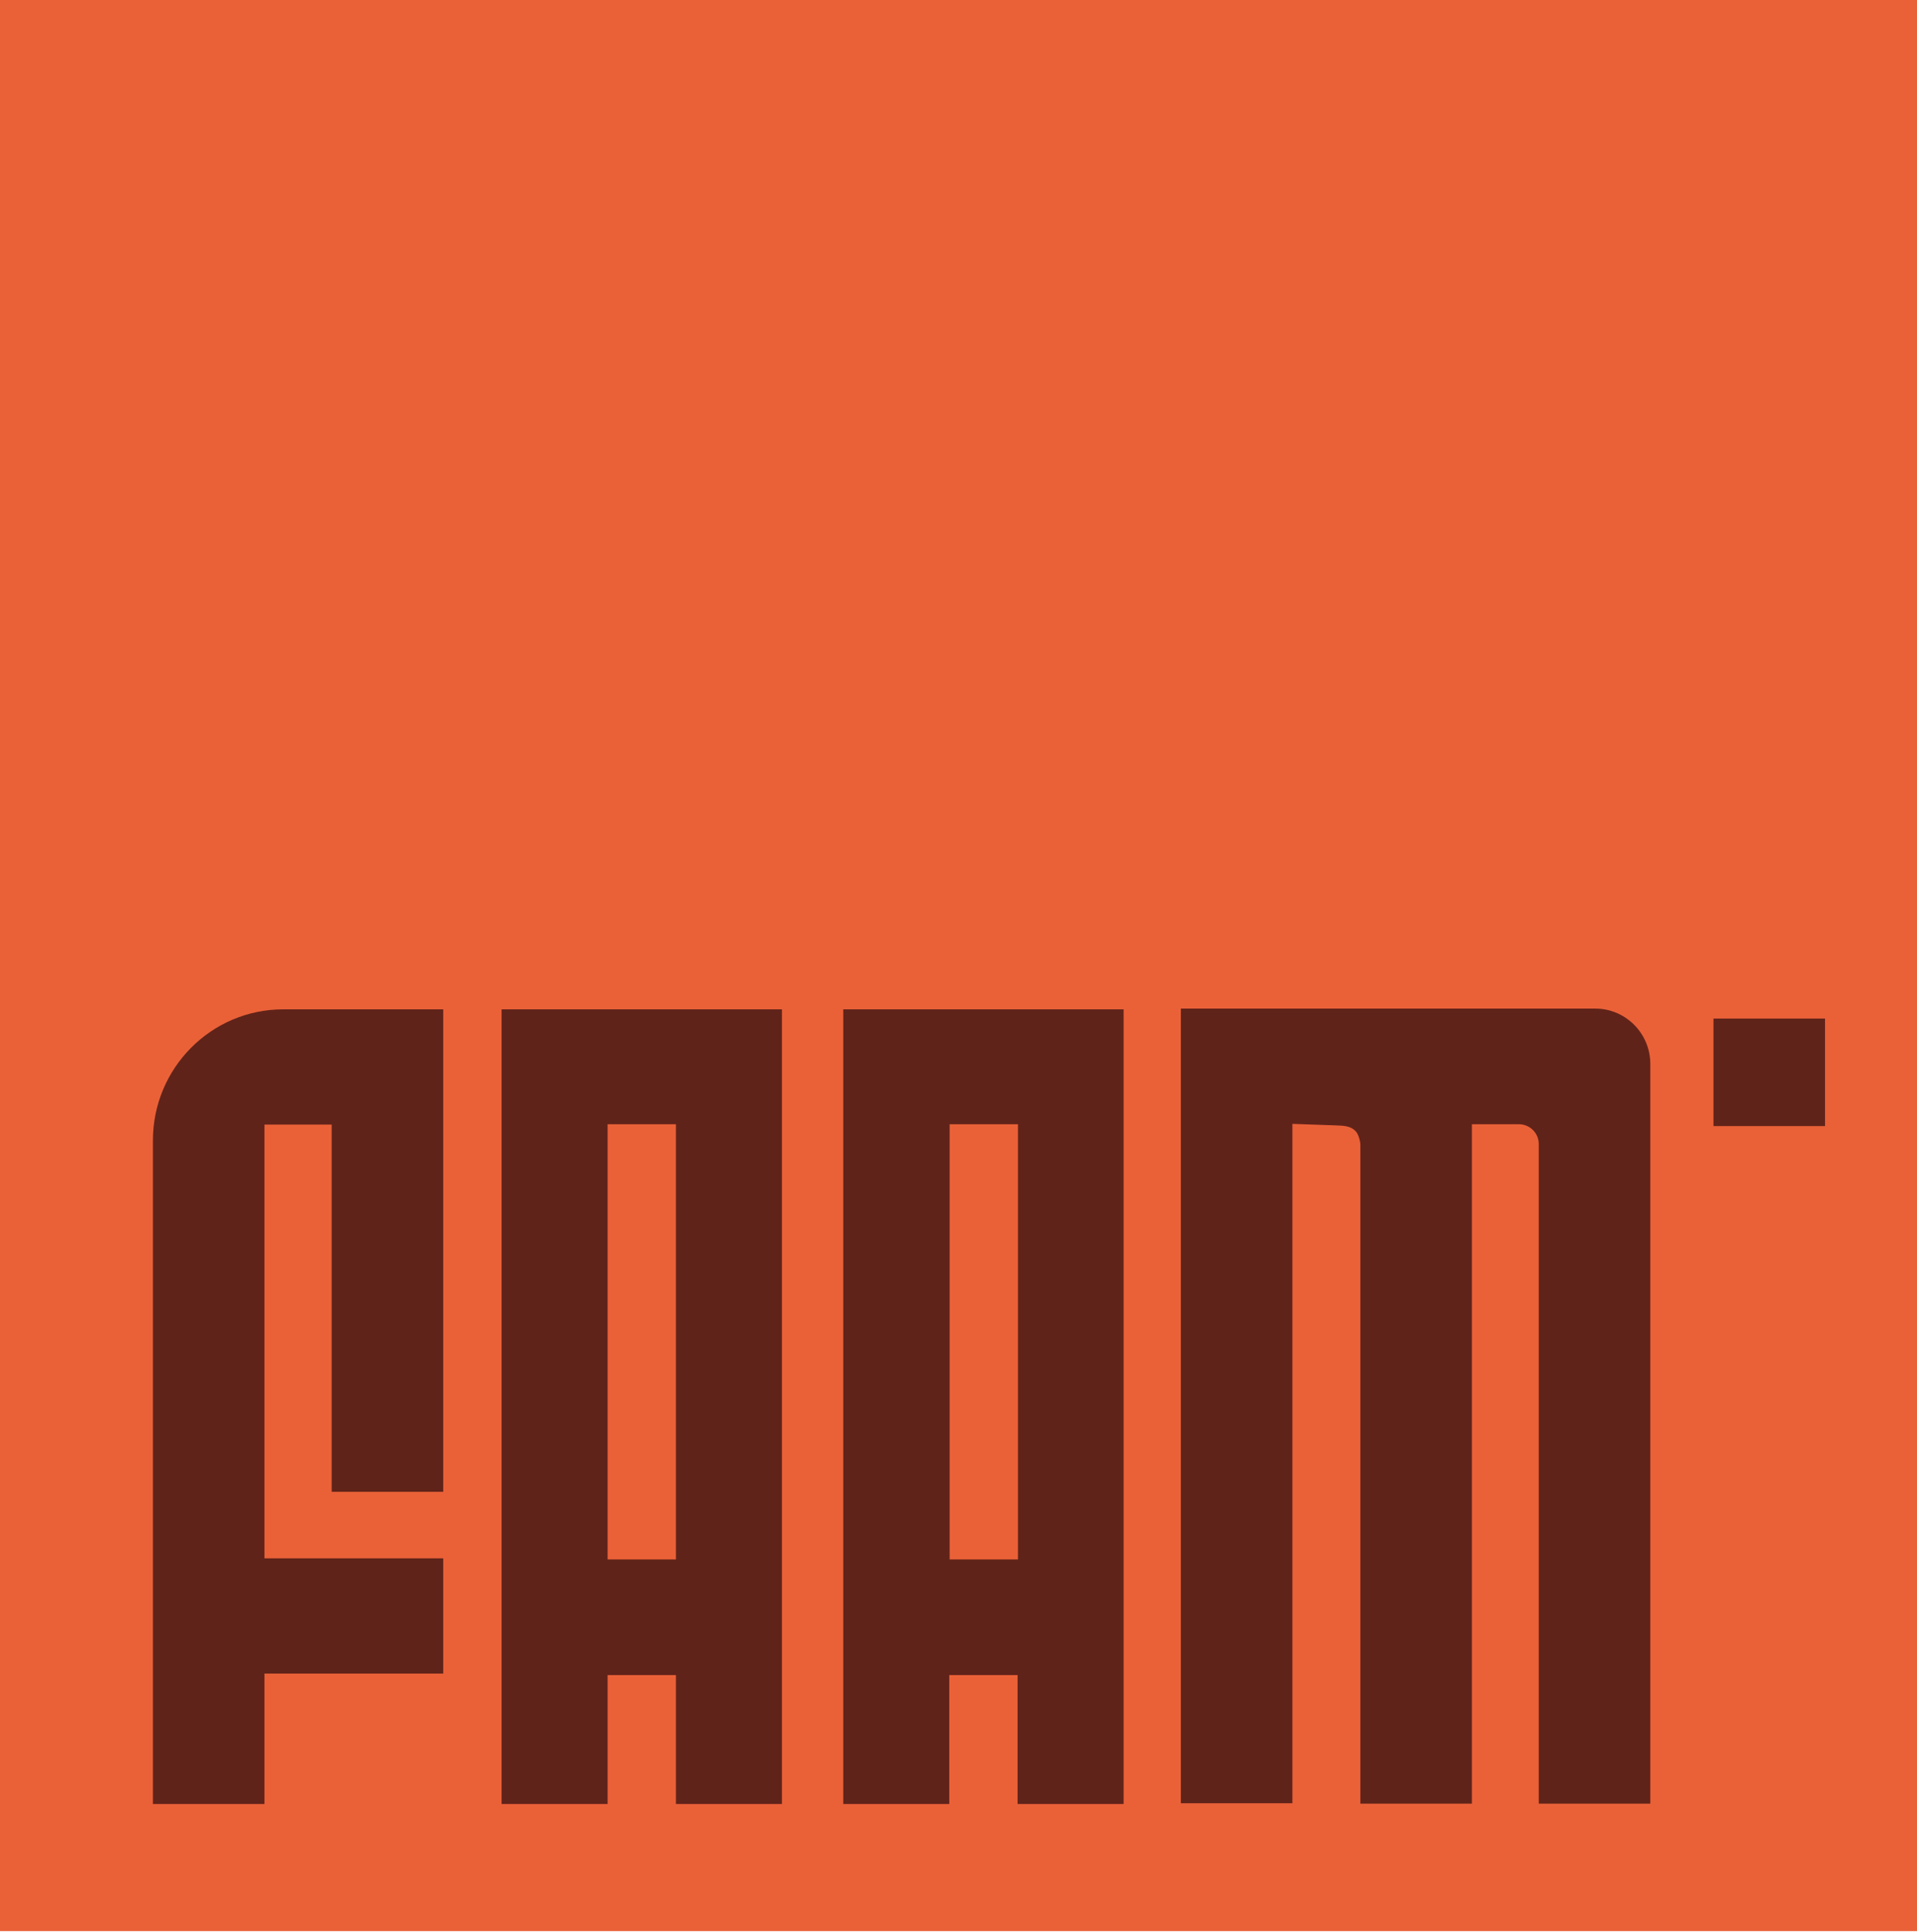
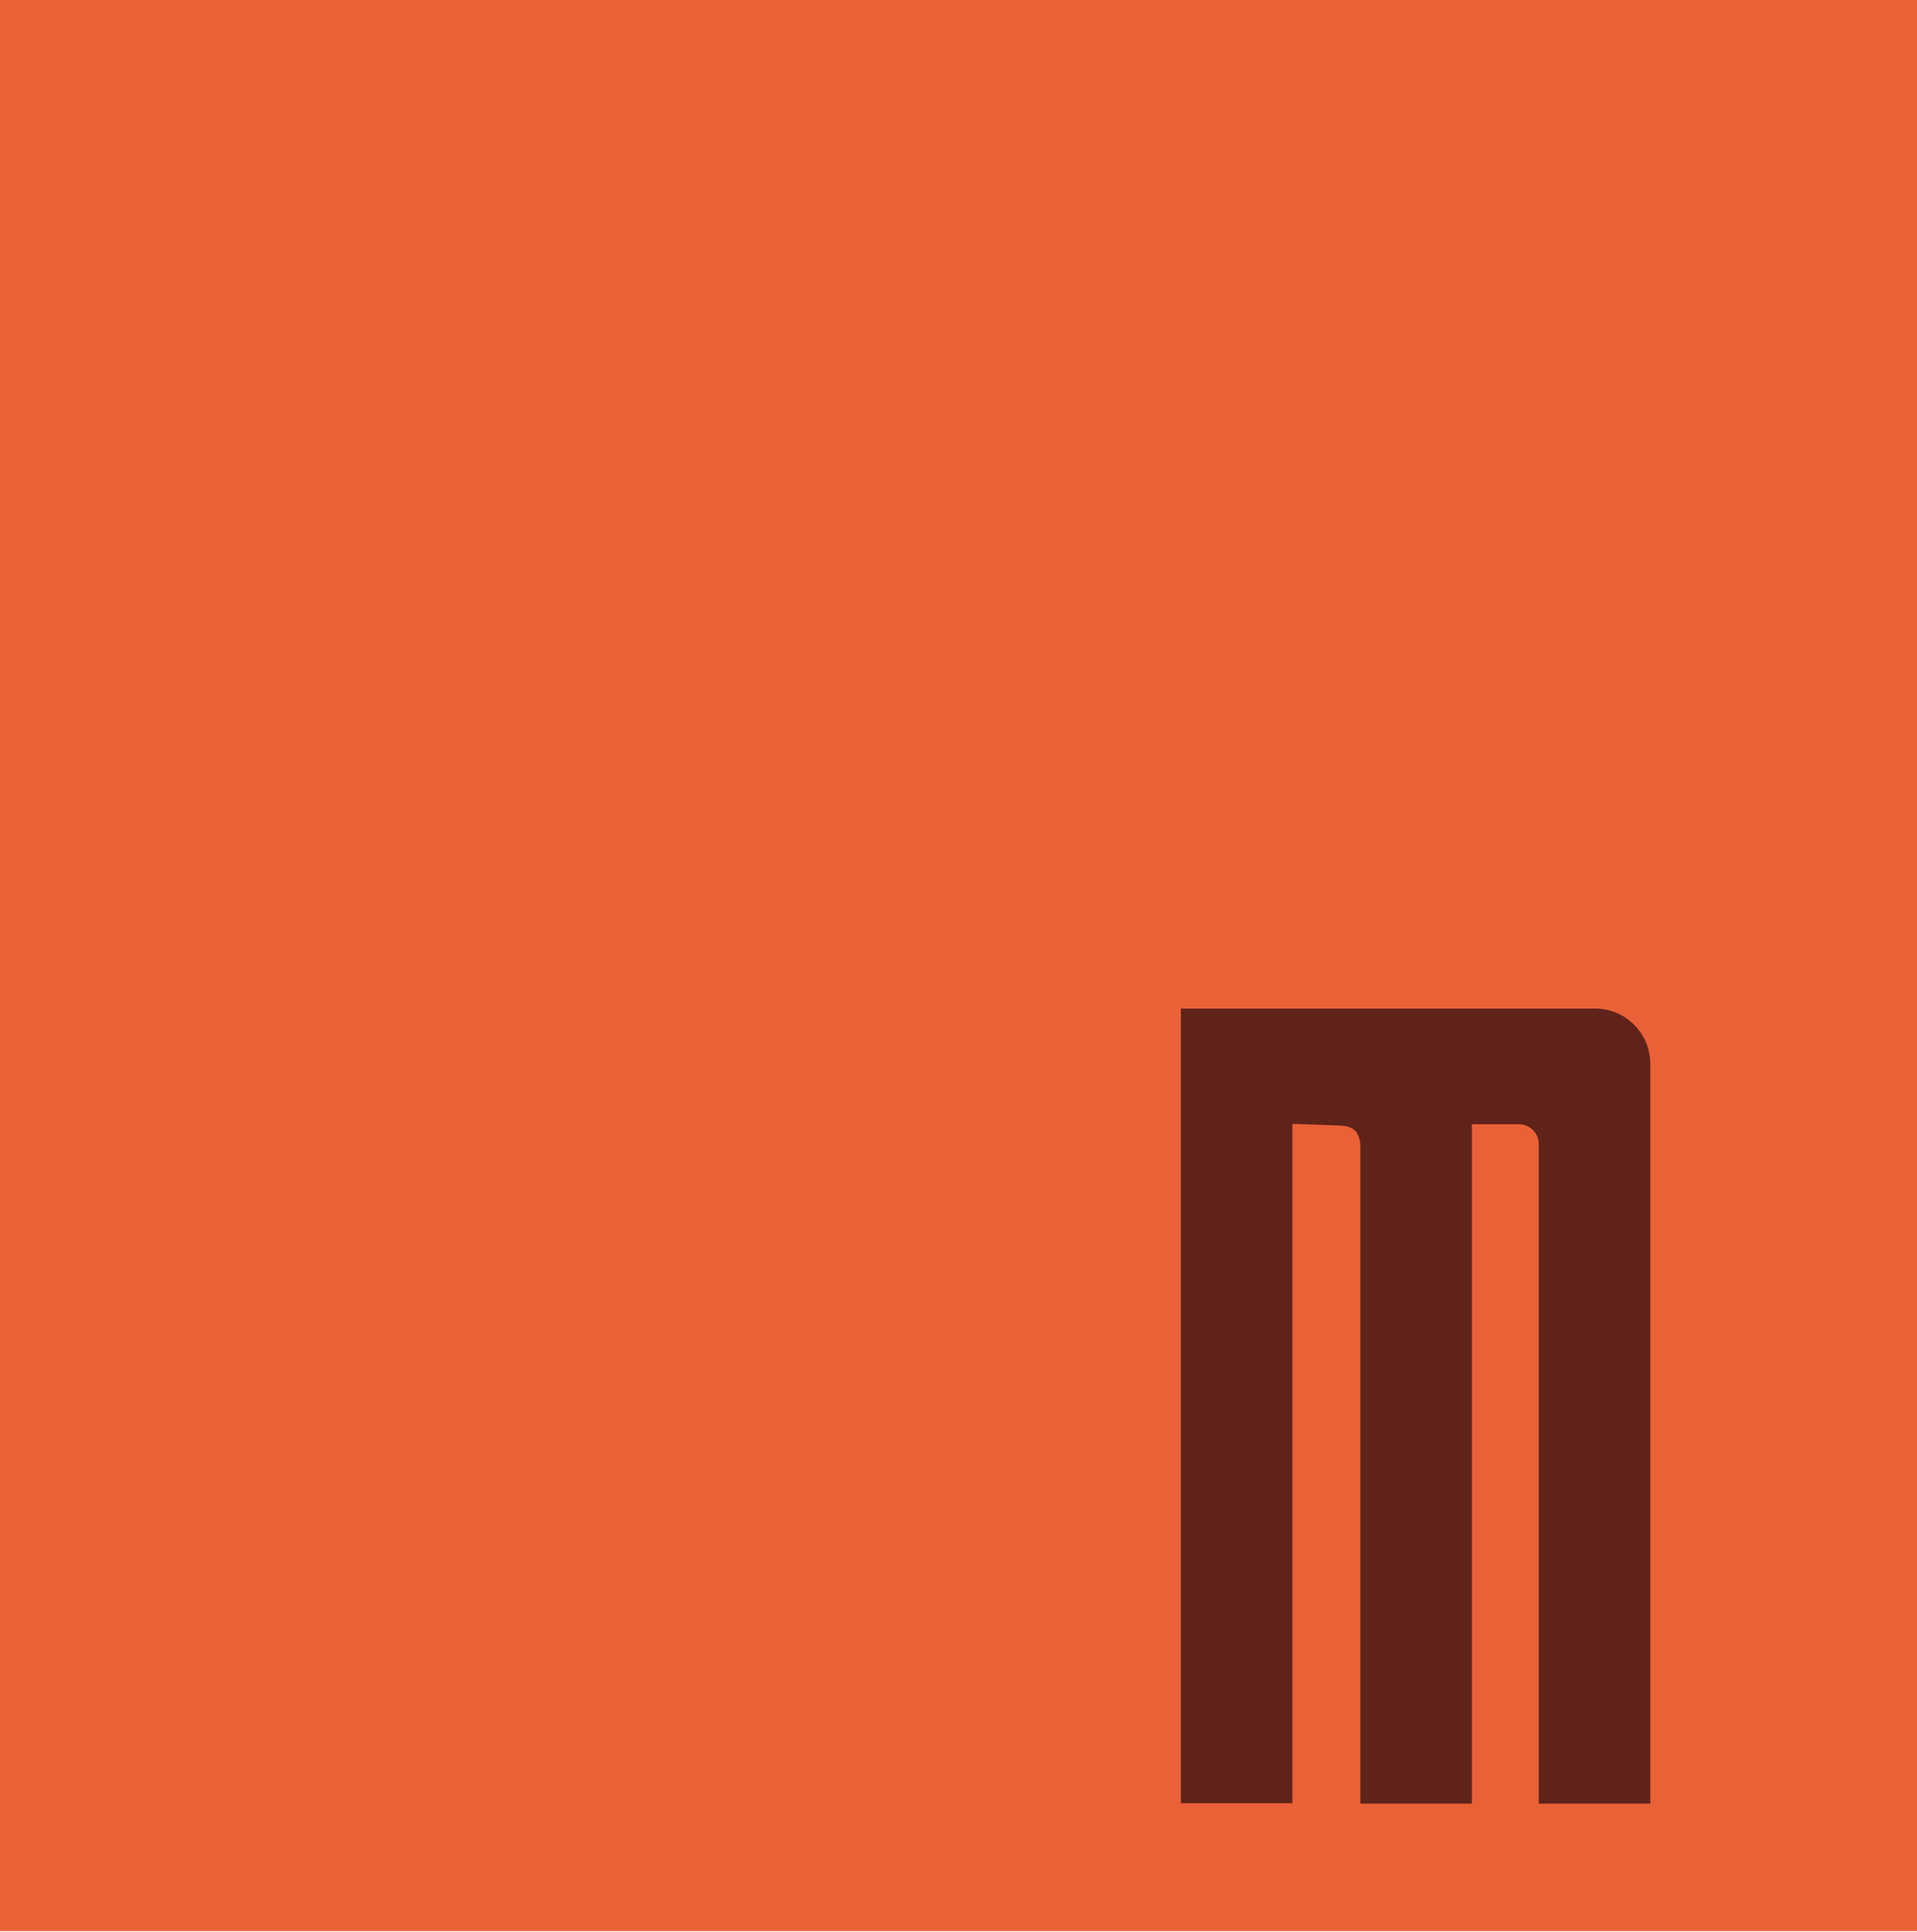
<svg xmlns="http://www.w3.org/2000/svg" version="1.1" viewBox="0 0 519 523">
  <defs>
    <style>
      .cls-1 {
        fill: #ea6138;
      }

      .cls-2 {
        fill: #602319;
      }
    </style>
  </defs>
  <g>
    <g id="Layer_1">
      <polyline class="cls-1" points="-.2 522.7 519 522.7 519 -.1 -.2 -.1" />
-       <path class="cls-2" d="M41.4,488.3v-179.6c0-19.6,15.8-35.5,35.3-35.5h43.3v130.6h-30.2v-99.4h-18.2v117.4h48.4v31.2h-48.4v35.3h-30.2Z" />
-       <path class="cls-2" d="M257.1,304.3h0v117.8h18.5v-117.8h-18.5ZM304.2,273.2v215.1h-28.7v-34.9h-18.5v34.9h-28.7v-215.1h75.9Z" />
      <path class="cls-2" d="M446.8,288.1v200.1h-30.2v-178.5c0-3-2.4-5.4-5.4-5.4h-12.7v183.9h-30.2v-178.5c0-.5-.4-2.4-1.1-3.3-1.5-1.8-3.7-1.7-6-1.8l-11.3-.4v183.9h-30.2v-215.1h112.2c8.2,0,14.9,6.7,14.9,15" />
-       <rect class="cls-2" x="463.9" y="275.7" width="30.2" height="29.1" />
-       <path class="cls-2" d="M164.5,304.3h0v117.8h18.5v-117.8h-18.5ZM211.7,273.2v215.1h-28.7v-34.9h-18.5v34.9h-28.7v-215.1h75.9Z" />
    </g>
  </g>
</svg>